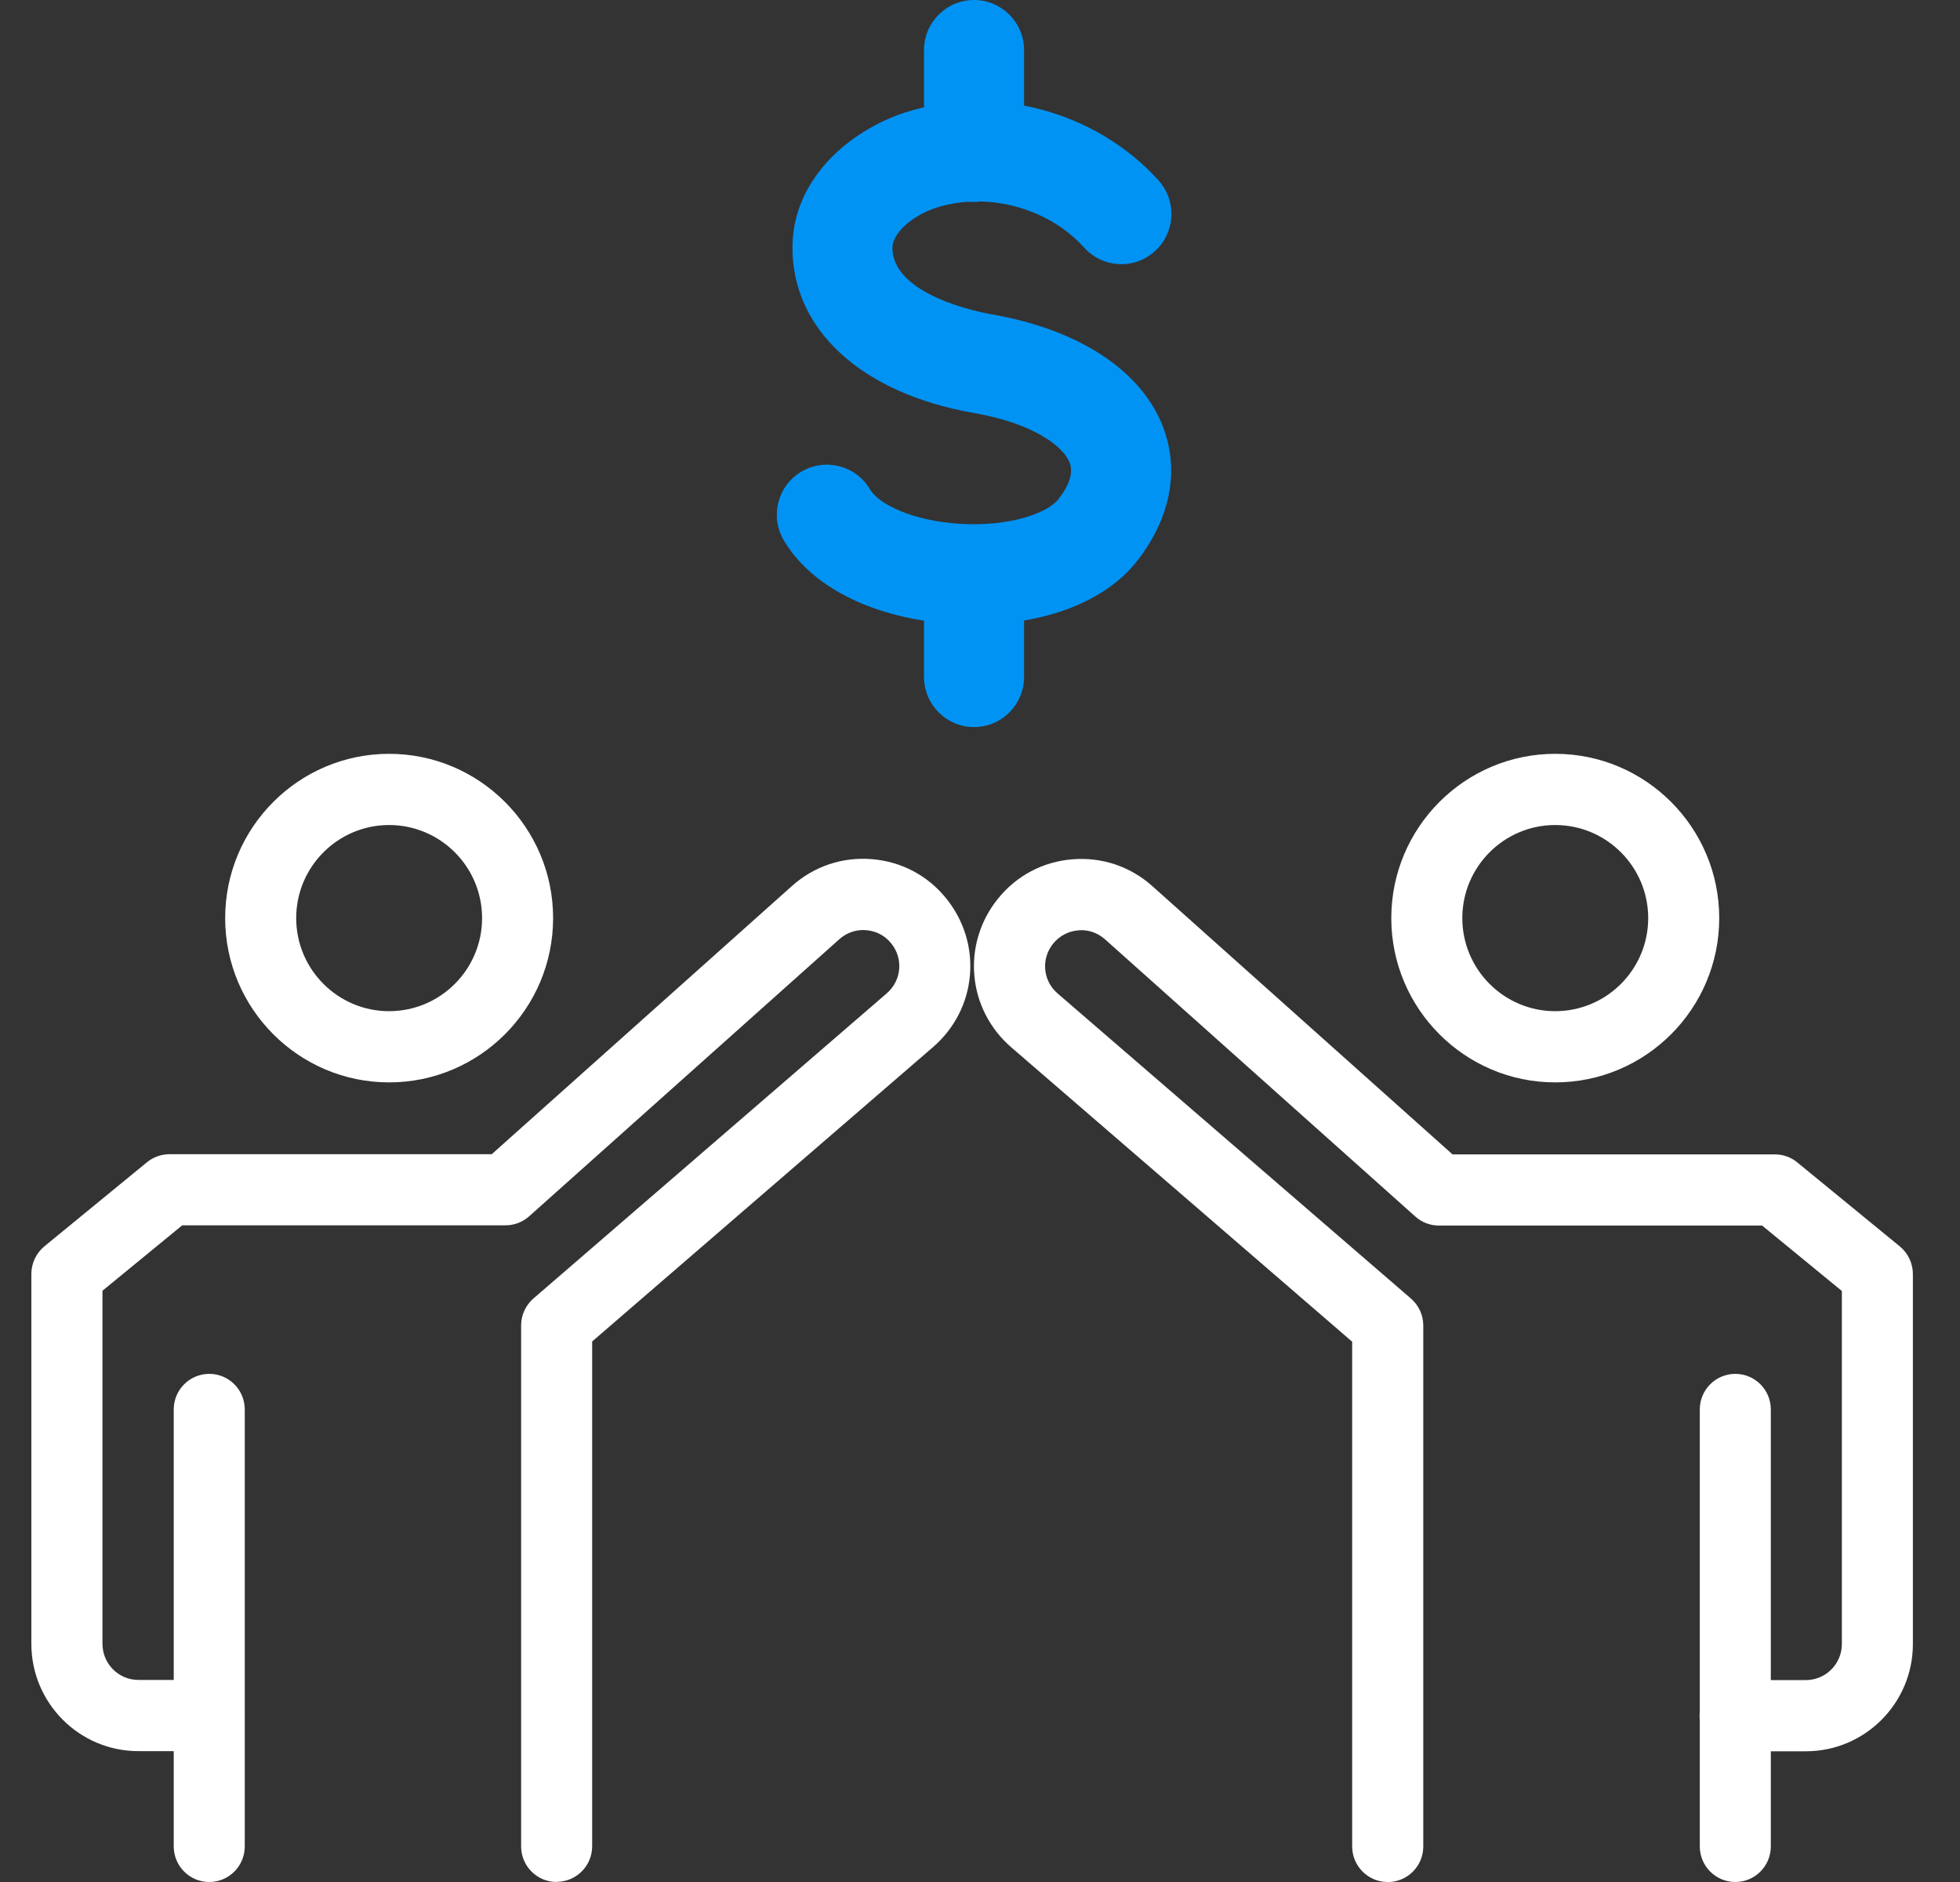
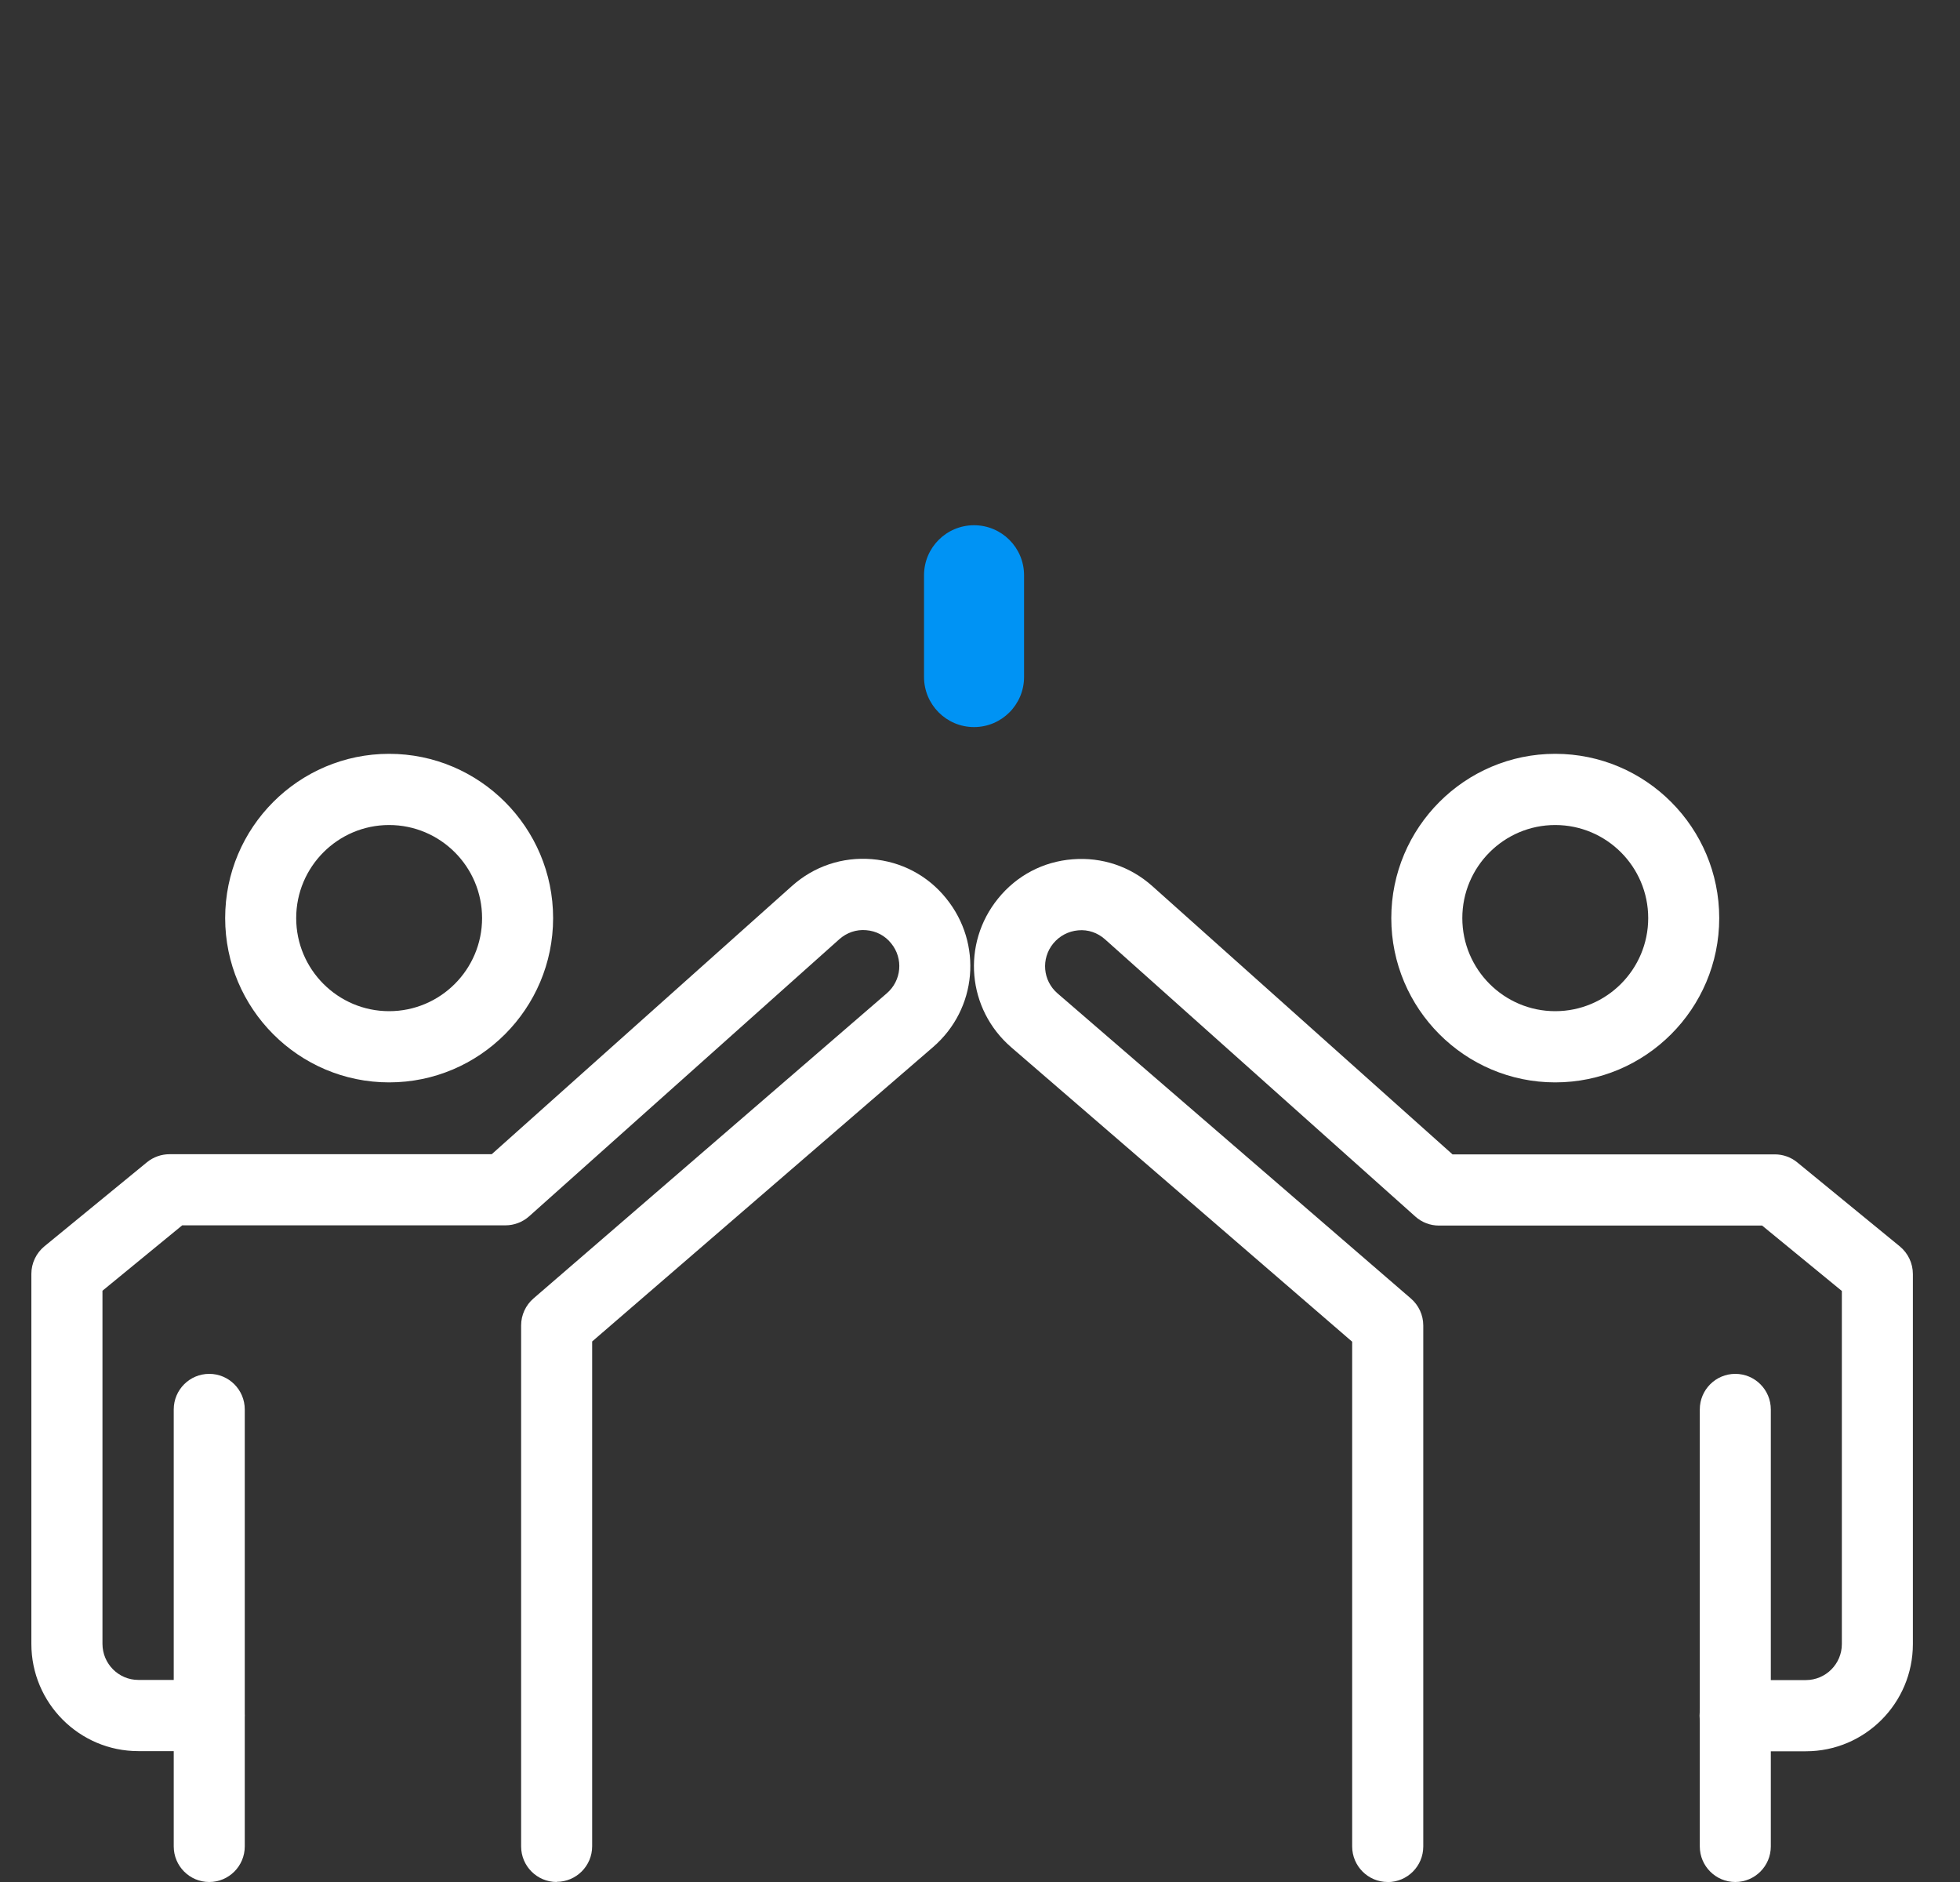
<svg xmlns="http://www.w3.org/2000/svg" width="25" height="24" viewBox="0 0 25 24" fill="none">
  <rect x="0" y="0" width="25" height="24" fill="#333333" stroke="none" />
  <g clip-path="url(#clip0_138_2332)">
    <path d="M4.963 13.803C3.81 13.803 2.872 12.863 2.872 11.708C2.872 10.553 3.81 9.613 4.963 9.613C6.117 9.613 7.055 10.553 7.055 11.708C7.055 12.863 6.117 13.803 4.963 13.803ZM4.963 10.521C4.31 10.521 3.778 11.053 3.778 11.708C3.778 12.363 4.31 12.895 4.963 12.895C5.617 12.895 6.149 12.363 6.149 11.708C6.149 11.053 5.617 10.521 4.963 10.521Z" fill="white" />
    <path d="M2.669 24C2.419 24 2.216 23.797 2.216 23.546V17.974C2.216 17.723 2.419 17.52 2.669 17.52C2.919 17.52 3.122 17.723 3.122 17.974V23.546C3.122 23.797 2.919 24 2.669 24Z" fill="white" />
    <path d="M7.101 24C6.85 24 6.647 23.797 6.647 23.546V16.902C6.647 16.77 6.705 16.644 6.805 16.558L11.31 12.668C11.5 12.505 11.525 12.224 11.367 12.03C11.288 11.931 11.175 11.872 11.048 11.862C10.922 11.851 10.801 11.893 10.706 11.977L6.748 15.512C6.665 15.585 6.558 15.626 6.447 15.626H2.324L1.307 16.46V20.963C1.307 21.216 1.512 21.423 1.764 21.423H2.667C2.918 21.423 3.121 21.626 3.121 21.877C3.121 22.128 2.918 22.331 2.667 22.331H1.764C1.012 22.331 0.4 21.718 0.4 20.963V16.245C0.4 16.109 0.462 15.979 0.567 15.893L1.875 14.821C1.956 14.755 2.058 14.719 2.162 14.719H6.272L10.102 11.298C10.383 11.047 10.744 10.926 11.119 10.956C11.494 10.986 11.832 11.163 12.068 11.456C12.537 12.034 12.464 12.867 11.901 13.353L7.553 17.107V23.544C7.553 23.795 7.35 23.998 7.099 23.998L7.101 24Z" fill="white" />
    <path d="M19.837 13.803C18.684 13.803 17.746 12.863 17.746 11.708C17.746 10.553 18.684 9.613 19.837 9.613C20.991 9.613 21.929 10.553 21.929 11.708C21.929 12.863 20.991 13.803 19.837 13.803ZM19.837 10.521C19.184 10.521 18.652 11.053 18.652 11.708C18.652 12.363 19.184 12.895 19.837 12.895C20.491 12.895 21.023 12.363 21.023 11.708C21.023 11.053 20.491 10.521 19.837 10.521Z" fill="white" />
    <path d="M22.134 24C21.884 24 21.681 23.797 21.681 23.546V17.974C21.681 17.723 21.884 17.52 22.134 17.52C22.384 17.52 22.587 17.723 22.587 17.974V23.546C22.587 23.797 22.384 24 22.134 24Z" fill="white" />
    <path d="M17.7 24C17.45 24 17.247 23.797 17.247 23.546V17.11L12.899 13.356C12.336 12.87 12.262 12.036 12.731 11.458C12.968 11.165 13.306 10.987 13.681 10.958C14.056 10.928 14.417 11.049 14.698 11.3L18.527 14.721H22.638C22.742 14.721 22.844 14.757 22.924 14.823L24.233 15.895C24.338 15.982 24.399 16.111 24.399 16.247V20.966C24.399 21.719 23.788 22.333 23.034 22.333H22.131C21.881 22.333 21.678 22.13 21.678 21.879C21.678 21.628 21.881 21.425 22.131 21.425H23.034C23.287 21.425 23.493 21.219 23.493 20.966V16.463L22.476 15.629H18.354C18.243 15.629 18.135 15.588 18.053 15.514L14.095 11.979C14.001 11.895 13.879 11.852 13.753 11.864C13.627 11.875 13.514 11.935 13.434 12.032C13.276 12.226 13.301 12.507 13.49 12.669L17.996 16.559C18.096 16.645 18.154 16.771 18.154 16.903V23.547C18.154 23.798 17.951 24.001 17.7 24.001V24Z" fill="white" />
-     <path d="M12.43 7.964C12.344 7.964 12.256 7.962 12.167 7.956C11.168 7.895 10.357 7.498 9.998 6.892C9.818 6.587 9.917 6.196 10.221 6.015C10.525 5.835 10.916 5.935 11.096 6.239C11.209 6.431 11.641 6.643 12.246 6.68C12.873 6.718 13.362 6.545 13.502 6.364C13.644 6.18 13.691 6.025 13.644 5.901C13.556 5.675 13.146 5.392 12.429 5.268C10.988 5.018 10.098 4.203 10.108 3.142C10.116 2.275 10.844 1.657 11.562 1.429C12.691 1.071 13.982 1.421 14.777 2.3C15.013 2.562 14.993 2.966 14.731 3.203C14.47 3.441 14.066 3.42 13.829 3.158C13.372 2.651 12.598 2.442 11.948 2.647C11.638 2.746 11.386 2.973 11.383 3.154C11.378 3.77 12.515 3.985 12.646 4.008C13.757 4.2 14.553 4.721 14.832 5.437C15.047 5.991 14.934 6.598 14.511 7.145C14.11 7.665 13.343 7.964 12.43 7.964Z" fill="#0093F4" />
-     <path d="M12.424 2.575C12.072 2.575 11.786 2.289 11.786 1.936V0.639C11.786 0.286 12.072 0 12.424 0C12.776 0 13.062 0.286 13.062 0.639V1.936C13.062 2.289 12.776 2.575 12.424 2.575Z" fill="#0093F4" />
    <path d="M12.424 9.272C12.072 9.272 11.786 8.986 11.786 8.633V7.336C11.786 6.983 12.072 6.698 12.424 6.698C12.776 6.698 13.062 6.983 13.062 7.336V8.633C13.062 8.986 12.776 9.272 12.424 9.272Z" fill="#0093F4" />
  </g>
  <defs>
    <clipPath id="clip0_138_2332">
      <rect width="24" height="24" fill="white" transform="translate(0.4)" />
    </clipPath>
  </defs>
</svg>